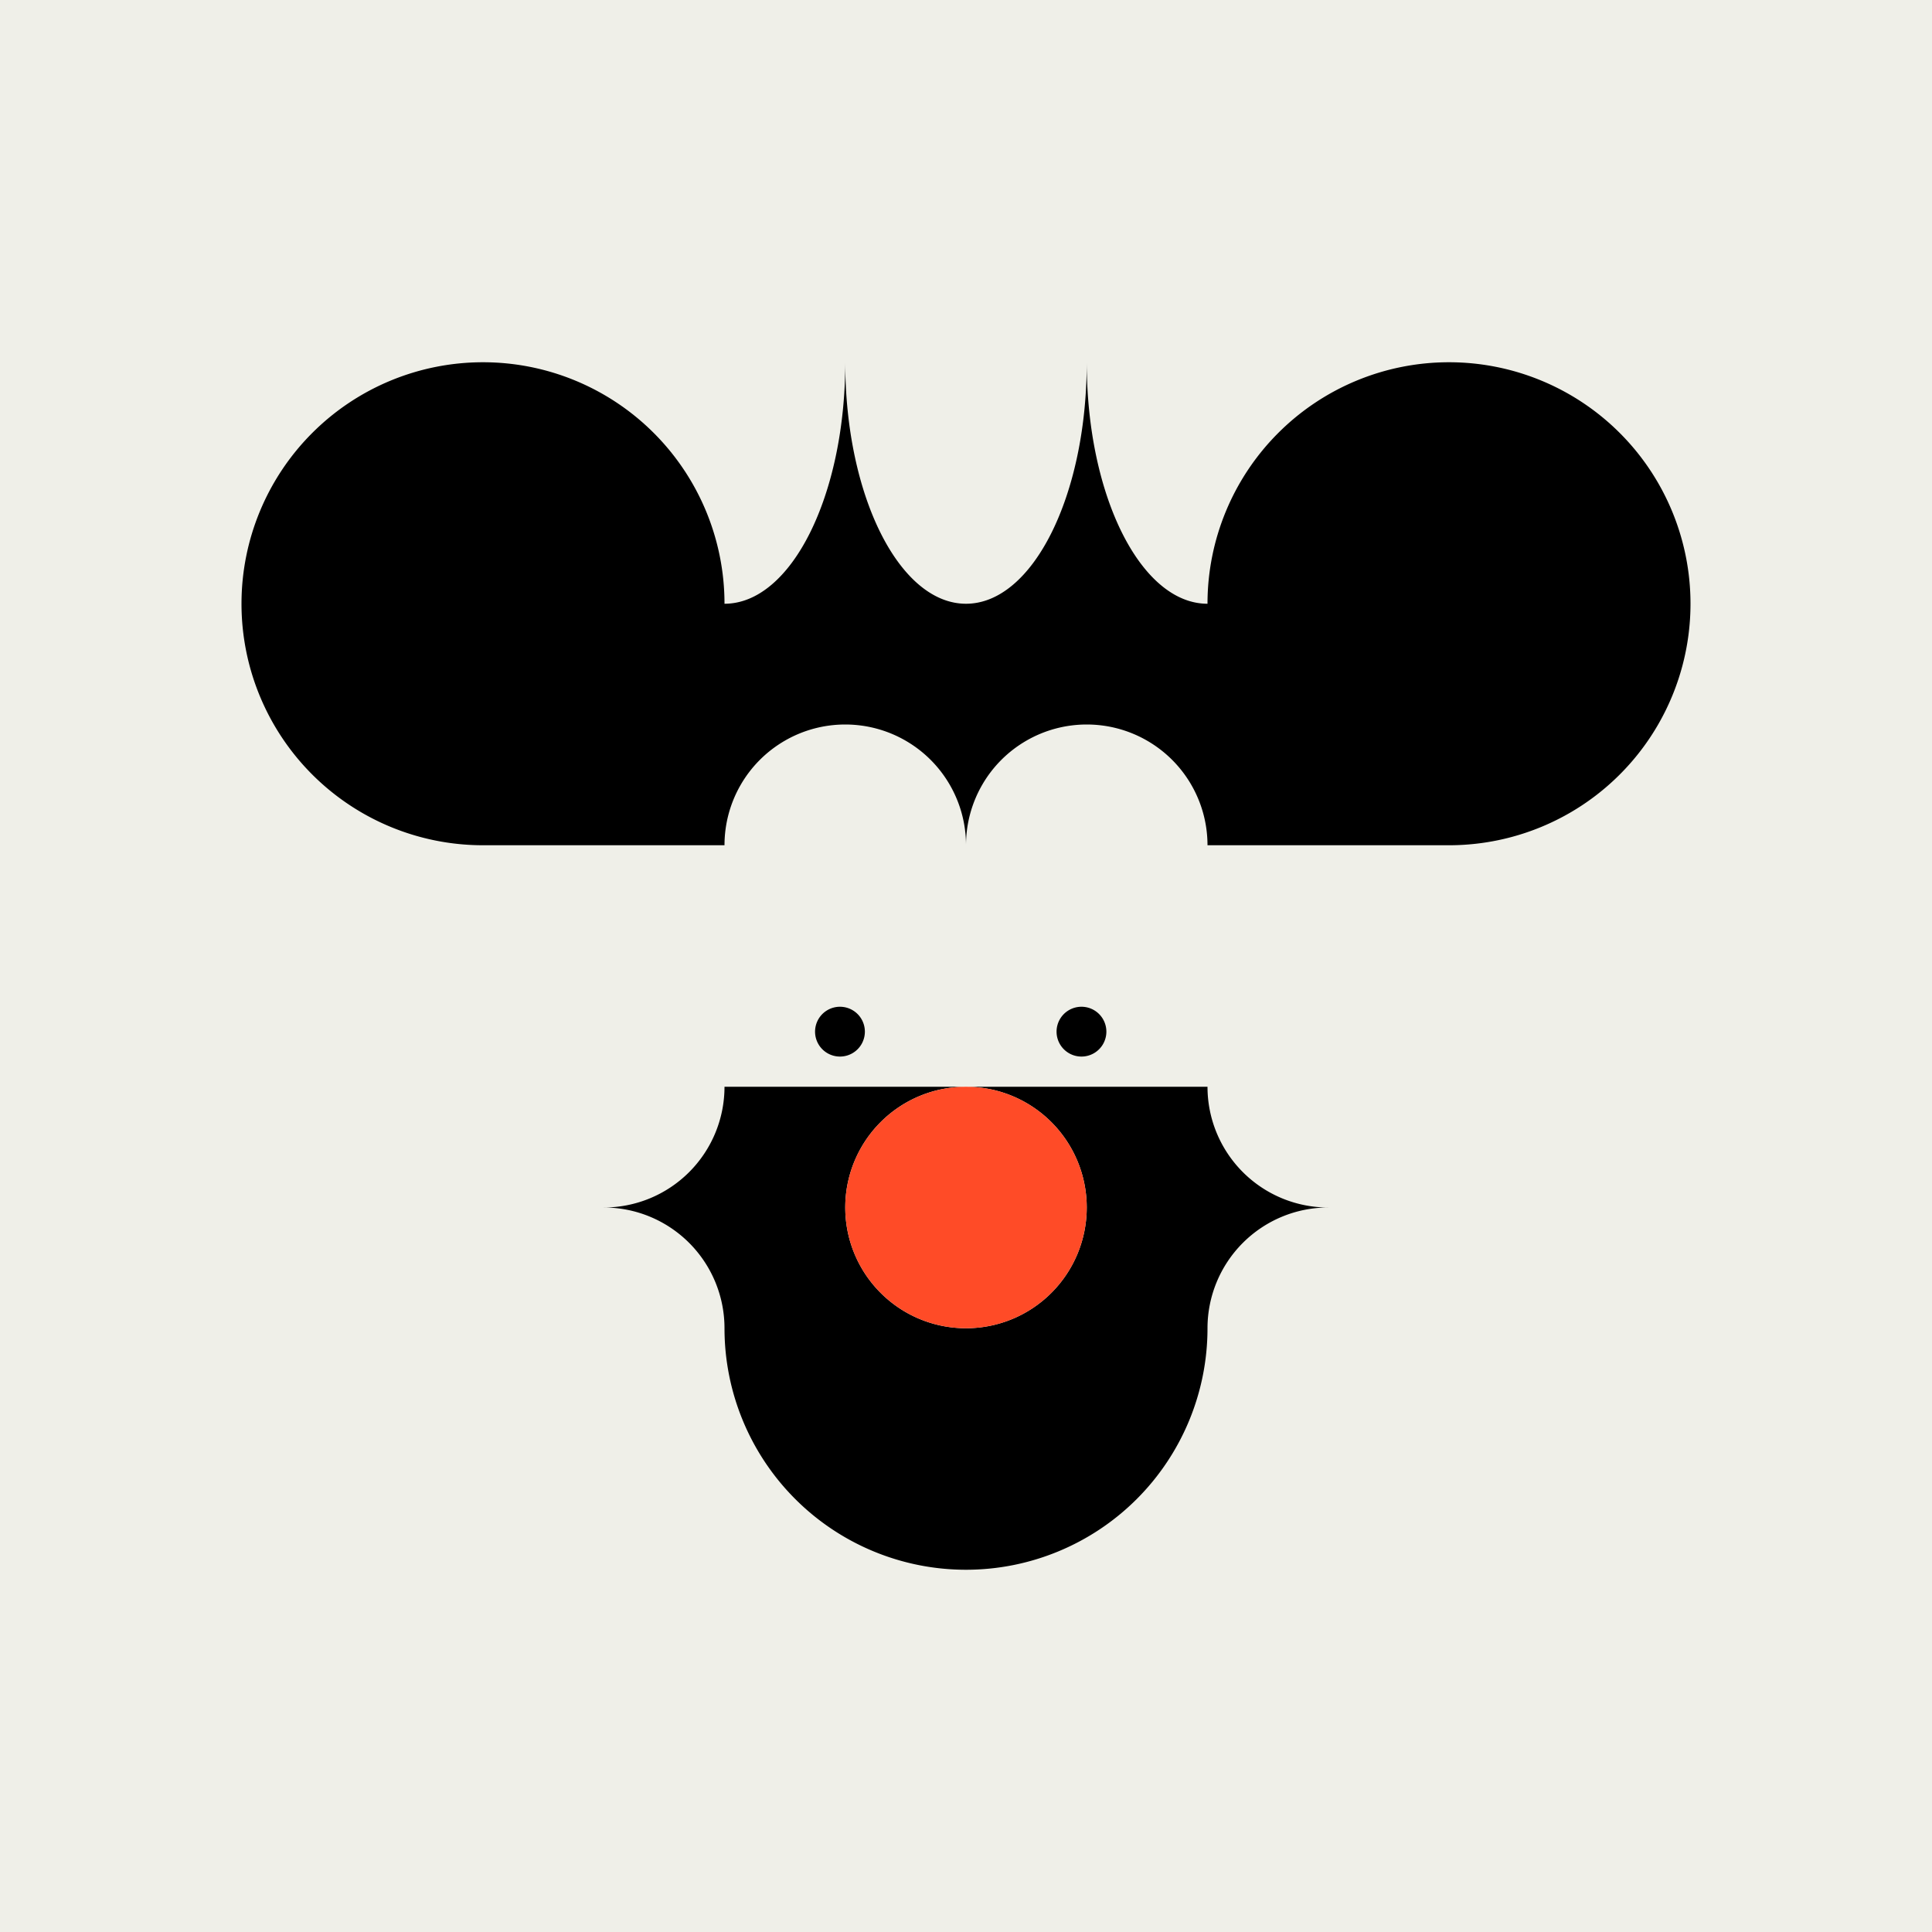
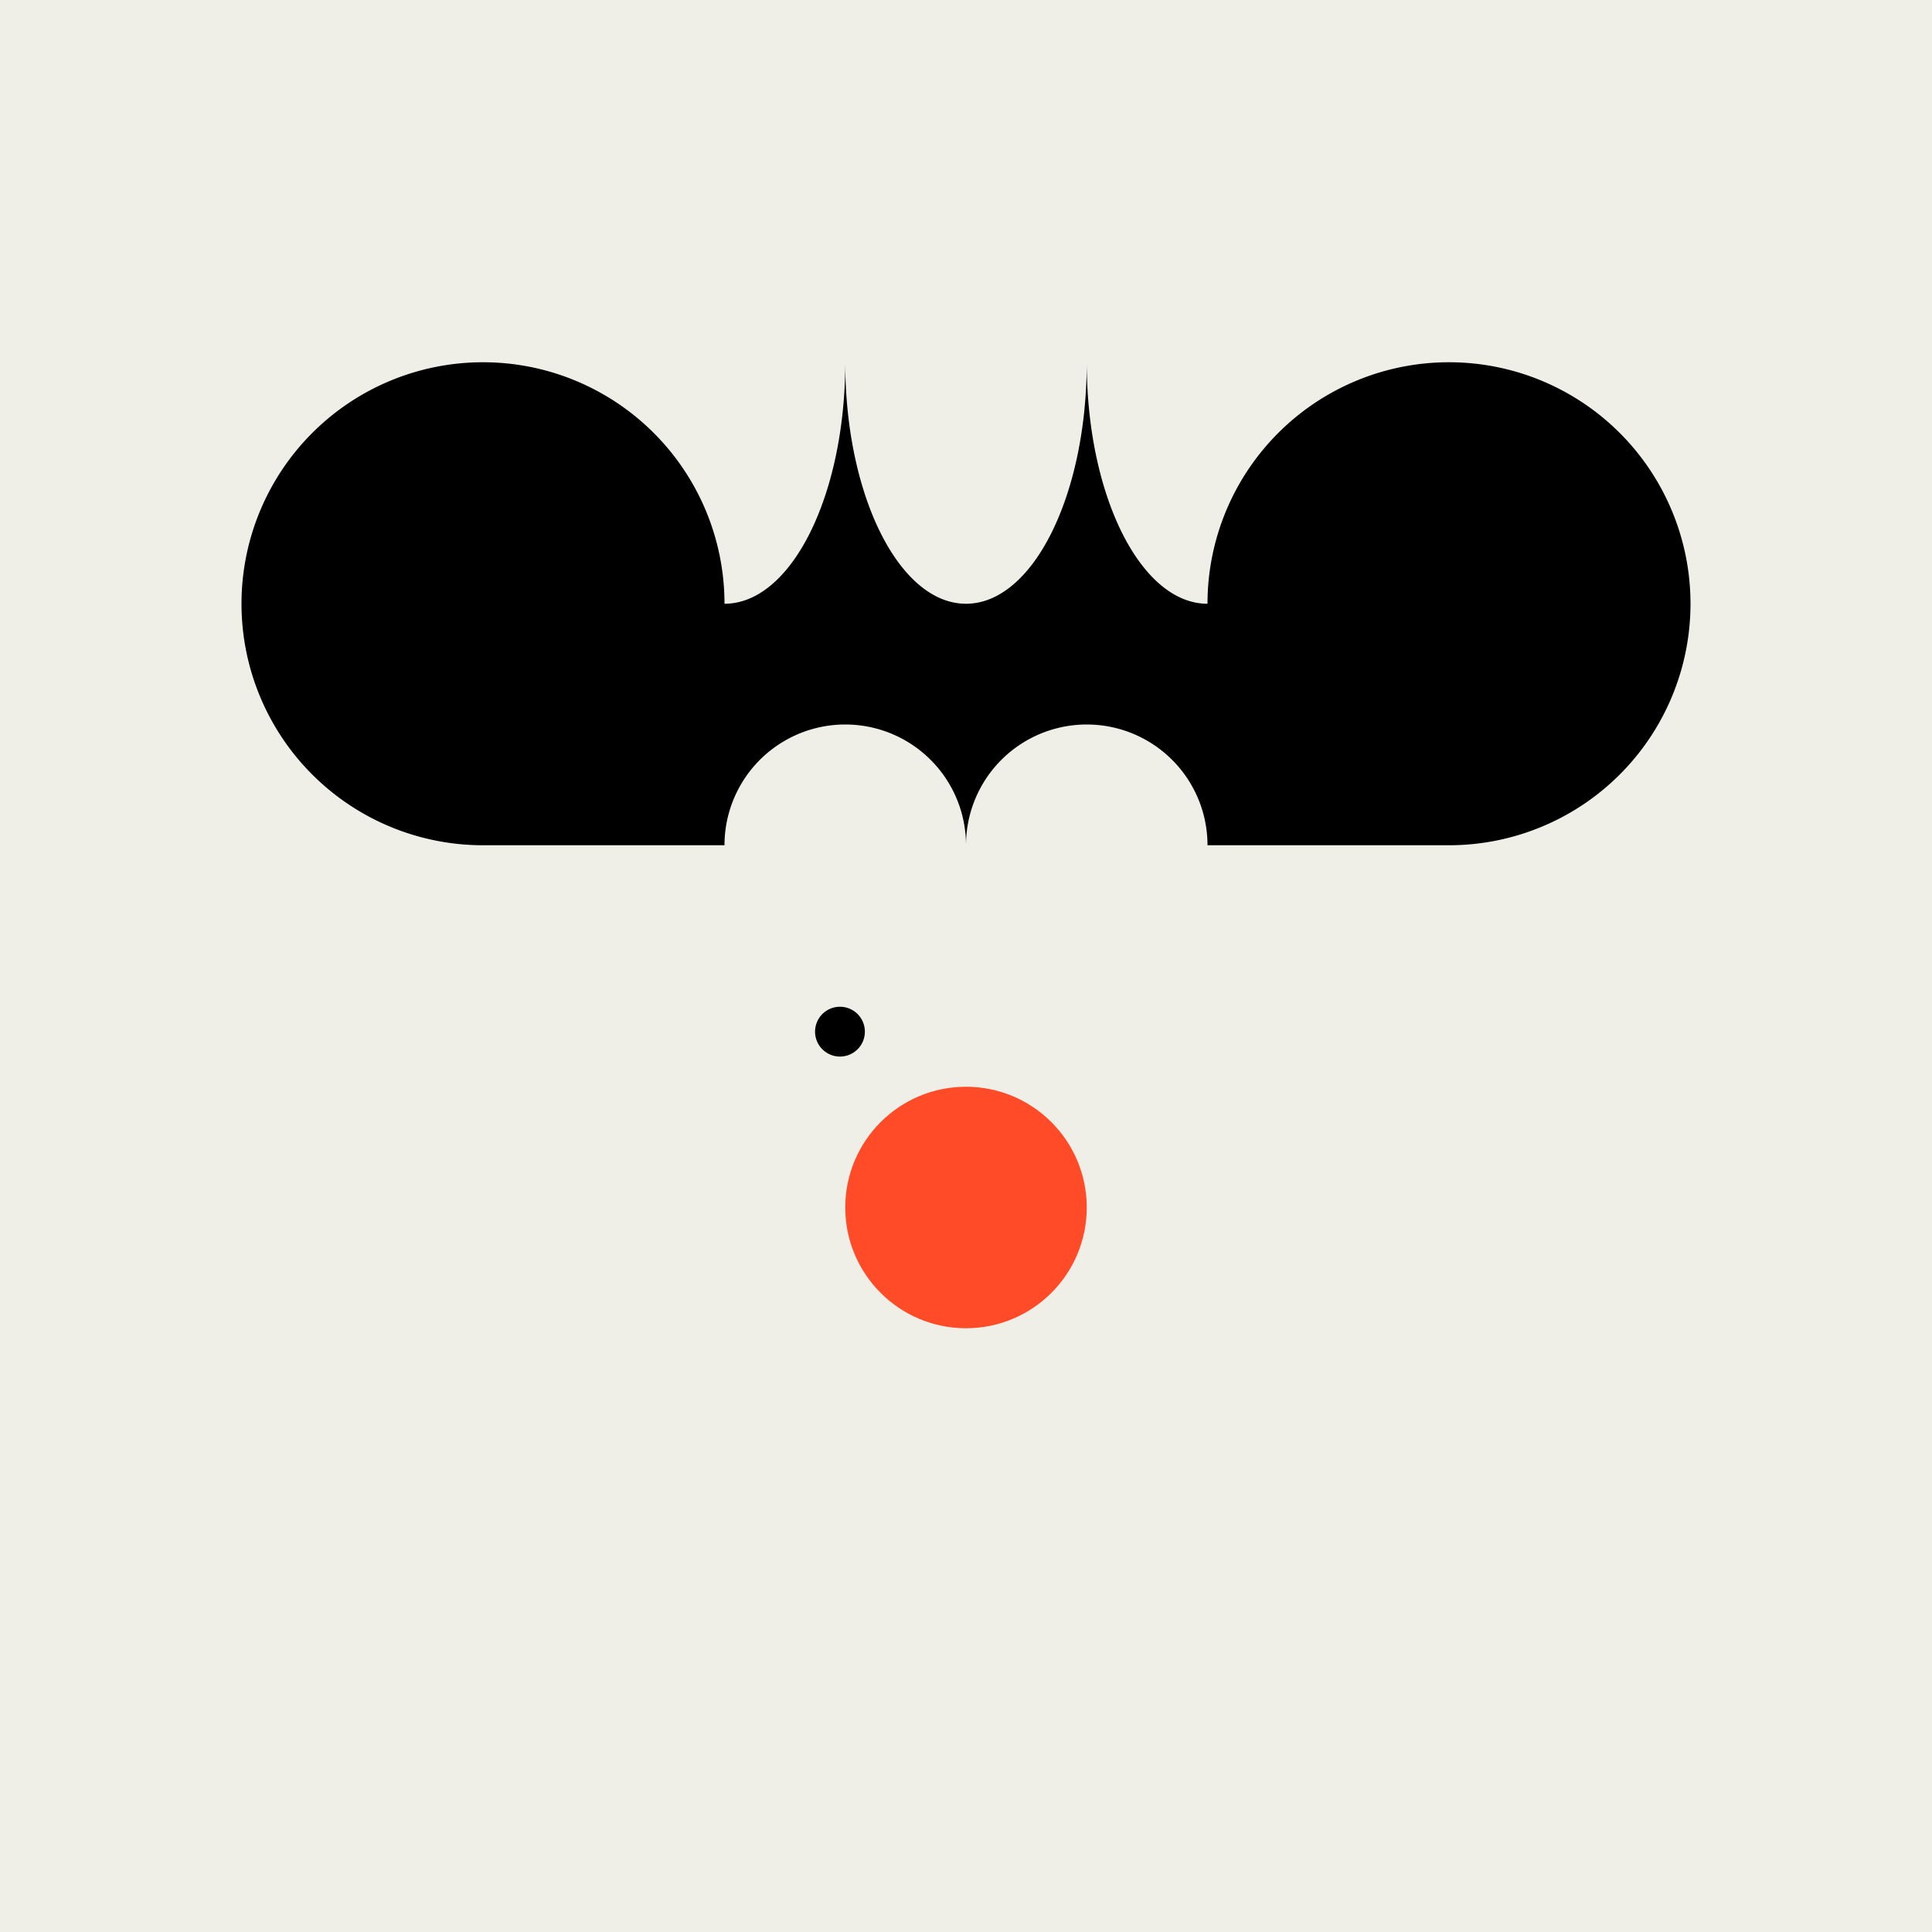
<svg xmlns="http://www.w3.org/2000/svg" viewBox="0 0 1280 1280" data-name="Livello 1" id="Livello_1">
  <defs>
    <style>.cls-1{fill:#efefe8;}.cls-2{fill:#ff4b27;}</style>
  </defs>
  <rect height="1280" width="1280" class="cls-1" />
  <path d="M573,683.5a16.49,16.49,0,1,0-33,0h0a16.49,16.49,0,1,0,33,0Zm160,0a16.49,16.49,0,1,0-33,0h0a16.49,16.49,0,1,0,33,0Z" class="cls-1" />
  <path d="M720,480a80,80,0,0,0-80,80,80,80,0,0,0-160,0V720H800V560A80,80,0,0,0,720,480ZM556.52,700A16.49,16.49,0,0,1,540,683.5h0a16.49,16.49,0,1,1,33,0h0A16.49,16.49,0,0,1,556.52,700Zm160,0A16.49,16.49,0,0,1,700,683.5h0a16.49,16.49,0,1,1,33,0h0A16.49,16.49,0,0,1,716.52,700Z" class="cls-1" />
  <path d="M1120,400A160,160,0,0,1,960,560H800a80,80,0,0,0-160,0,80,80,0,0,0-160,0H320A160,160,0,1,1,480,400c44.18,0,80-71.63,80-160,0,88.37,35.82,160,80,160s80-71.63,80-160c0,88.37,35.82,160,80,160a160,160,0,0,1,320,0Z" />
-   <path d="M733,683.5a16.49,16.49,0,1,1-33,0h0a16.49,16.49,0,1,1,33,0Z" />
  <path d="M573,683.5a16.49,16.49,0,1,1-33,0h0a16.49,16.49,0,1,1,33,0Z" />
-   <path d="M880,800a80,80,0,0,0-80,80,160,160,0,0,1-320,0,80,80,0,0,0-80-80,80,80,0,0,0,80-80H640a80,80,0,1,0,80,80,80,80,0,0,0-80-80H800A80,80,0,0,0,880,800Z" />
  <circle r="80" cy="800" cx="640" class="cls-2" />
</svg>